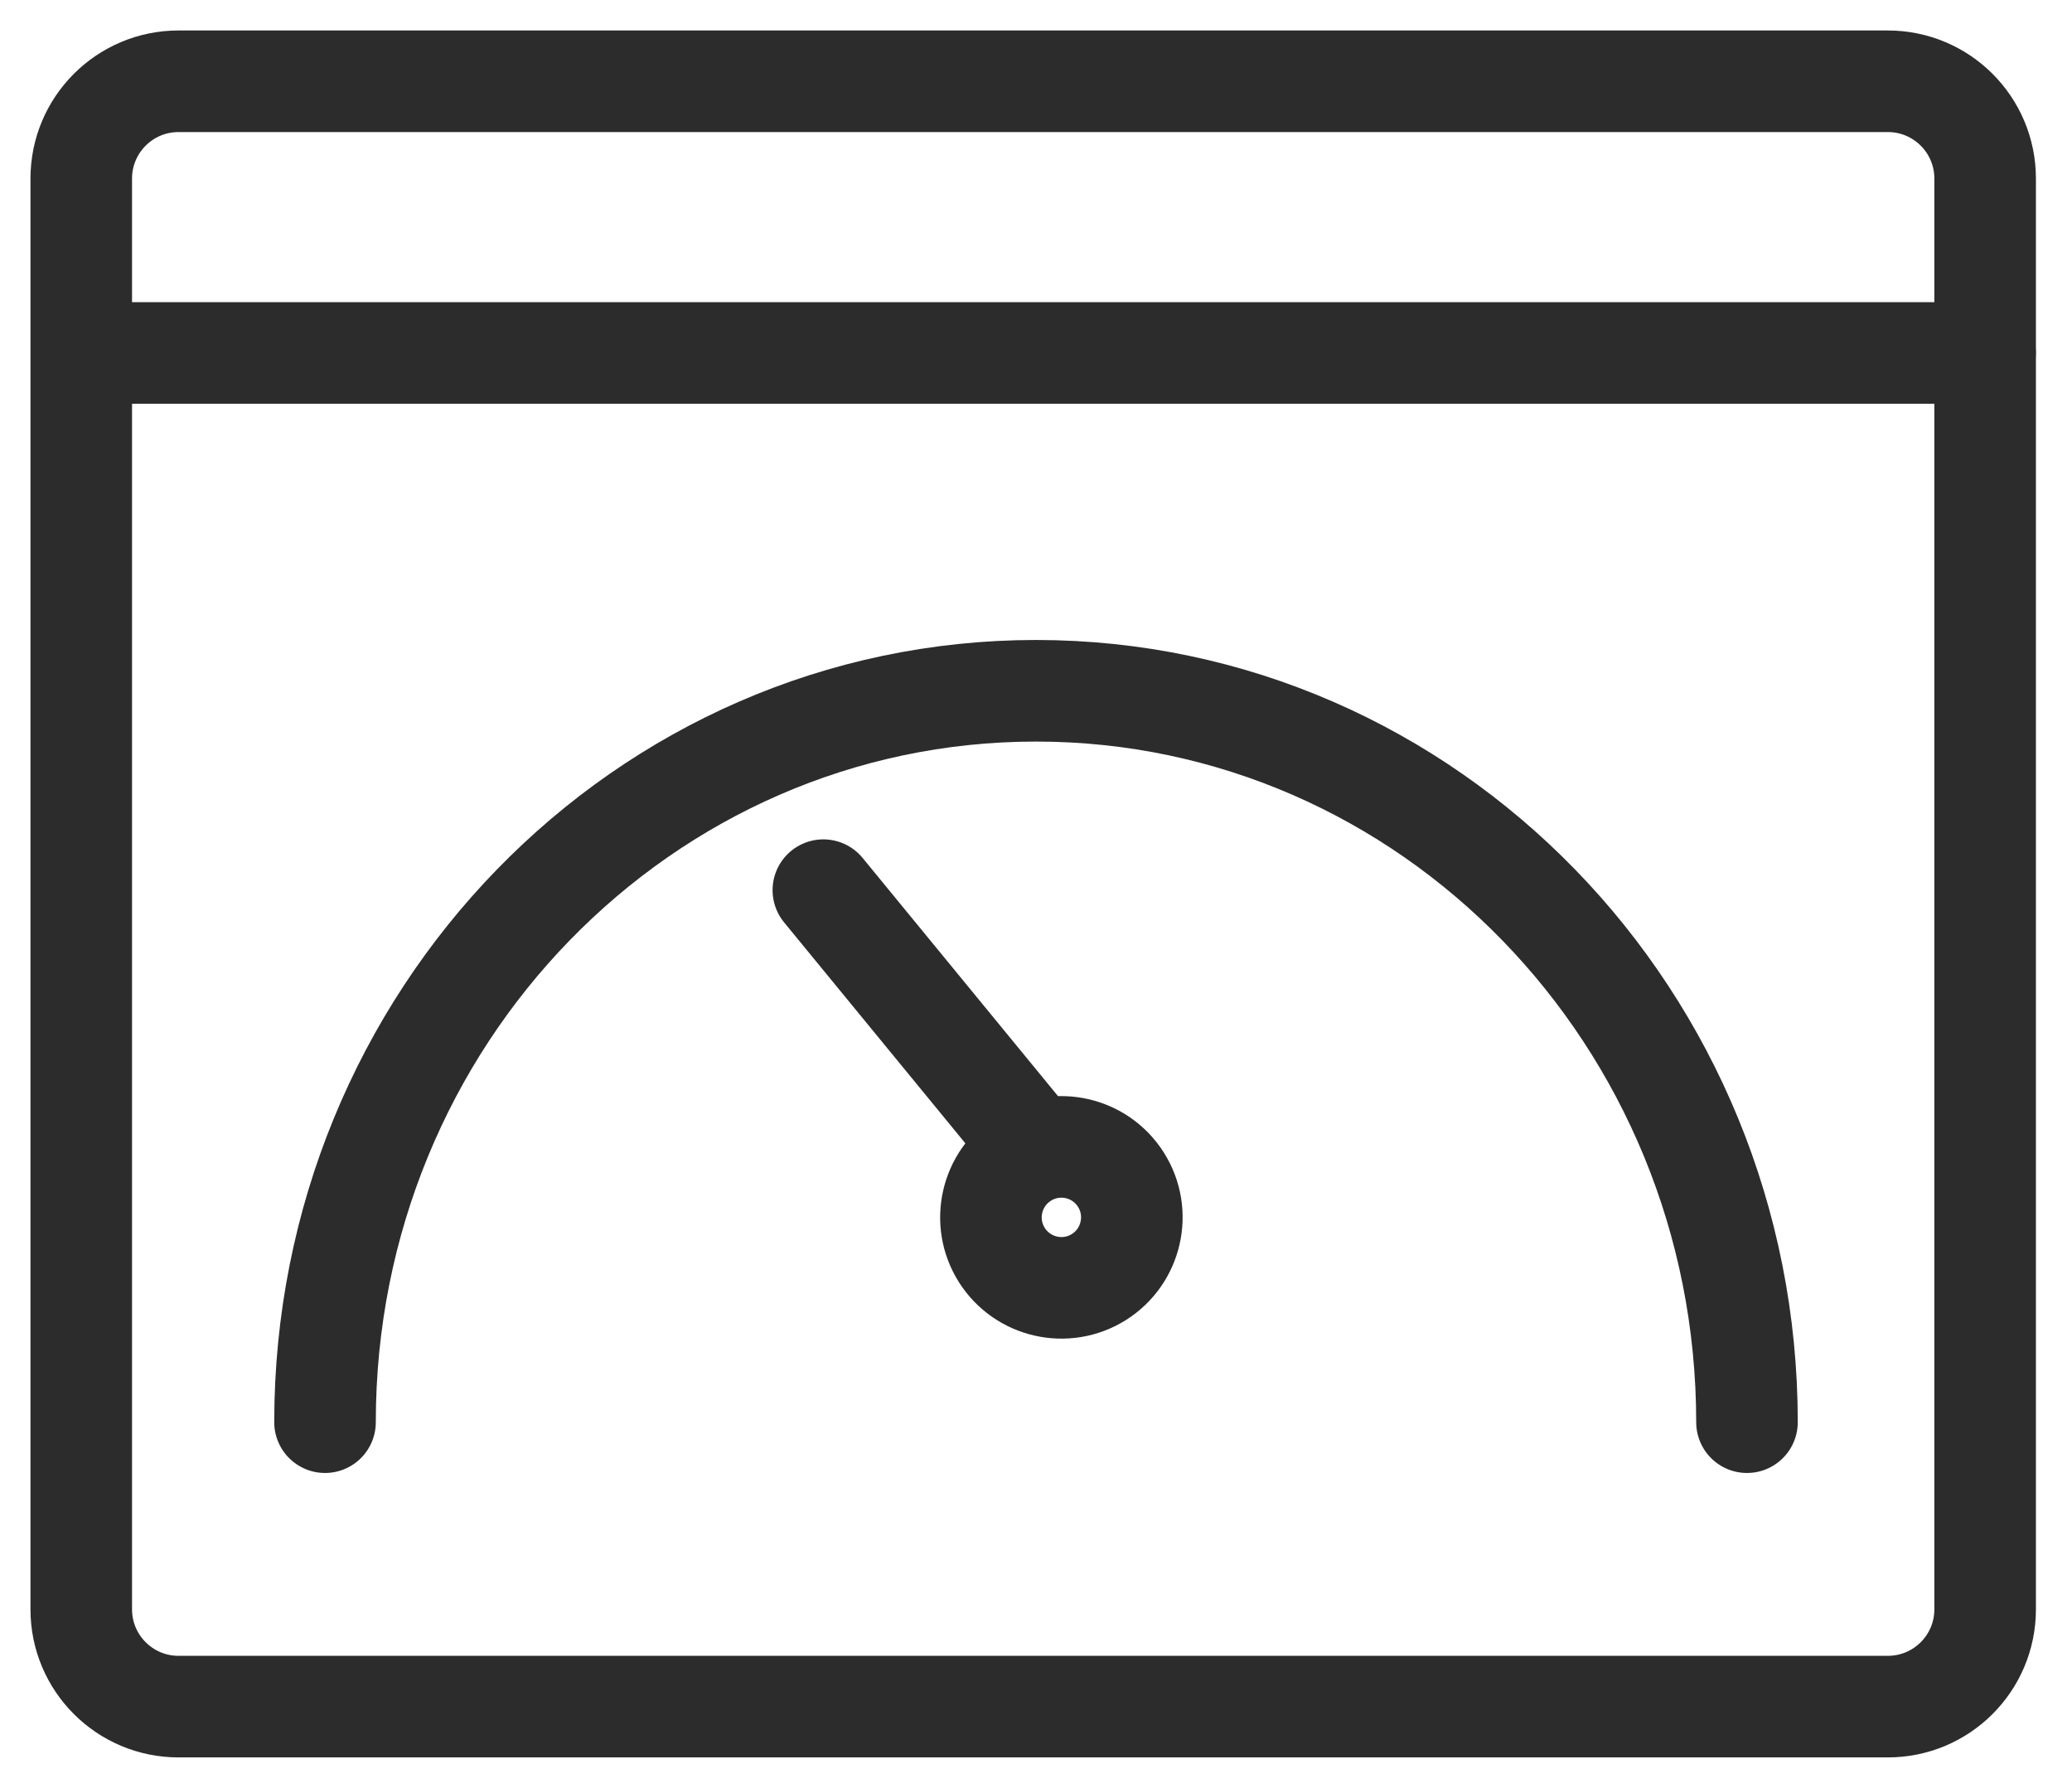
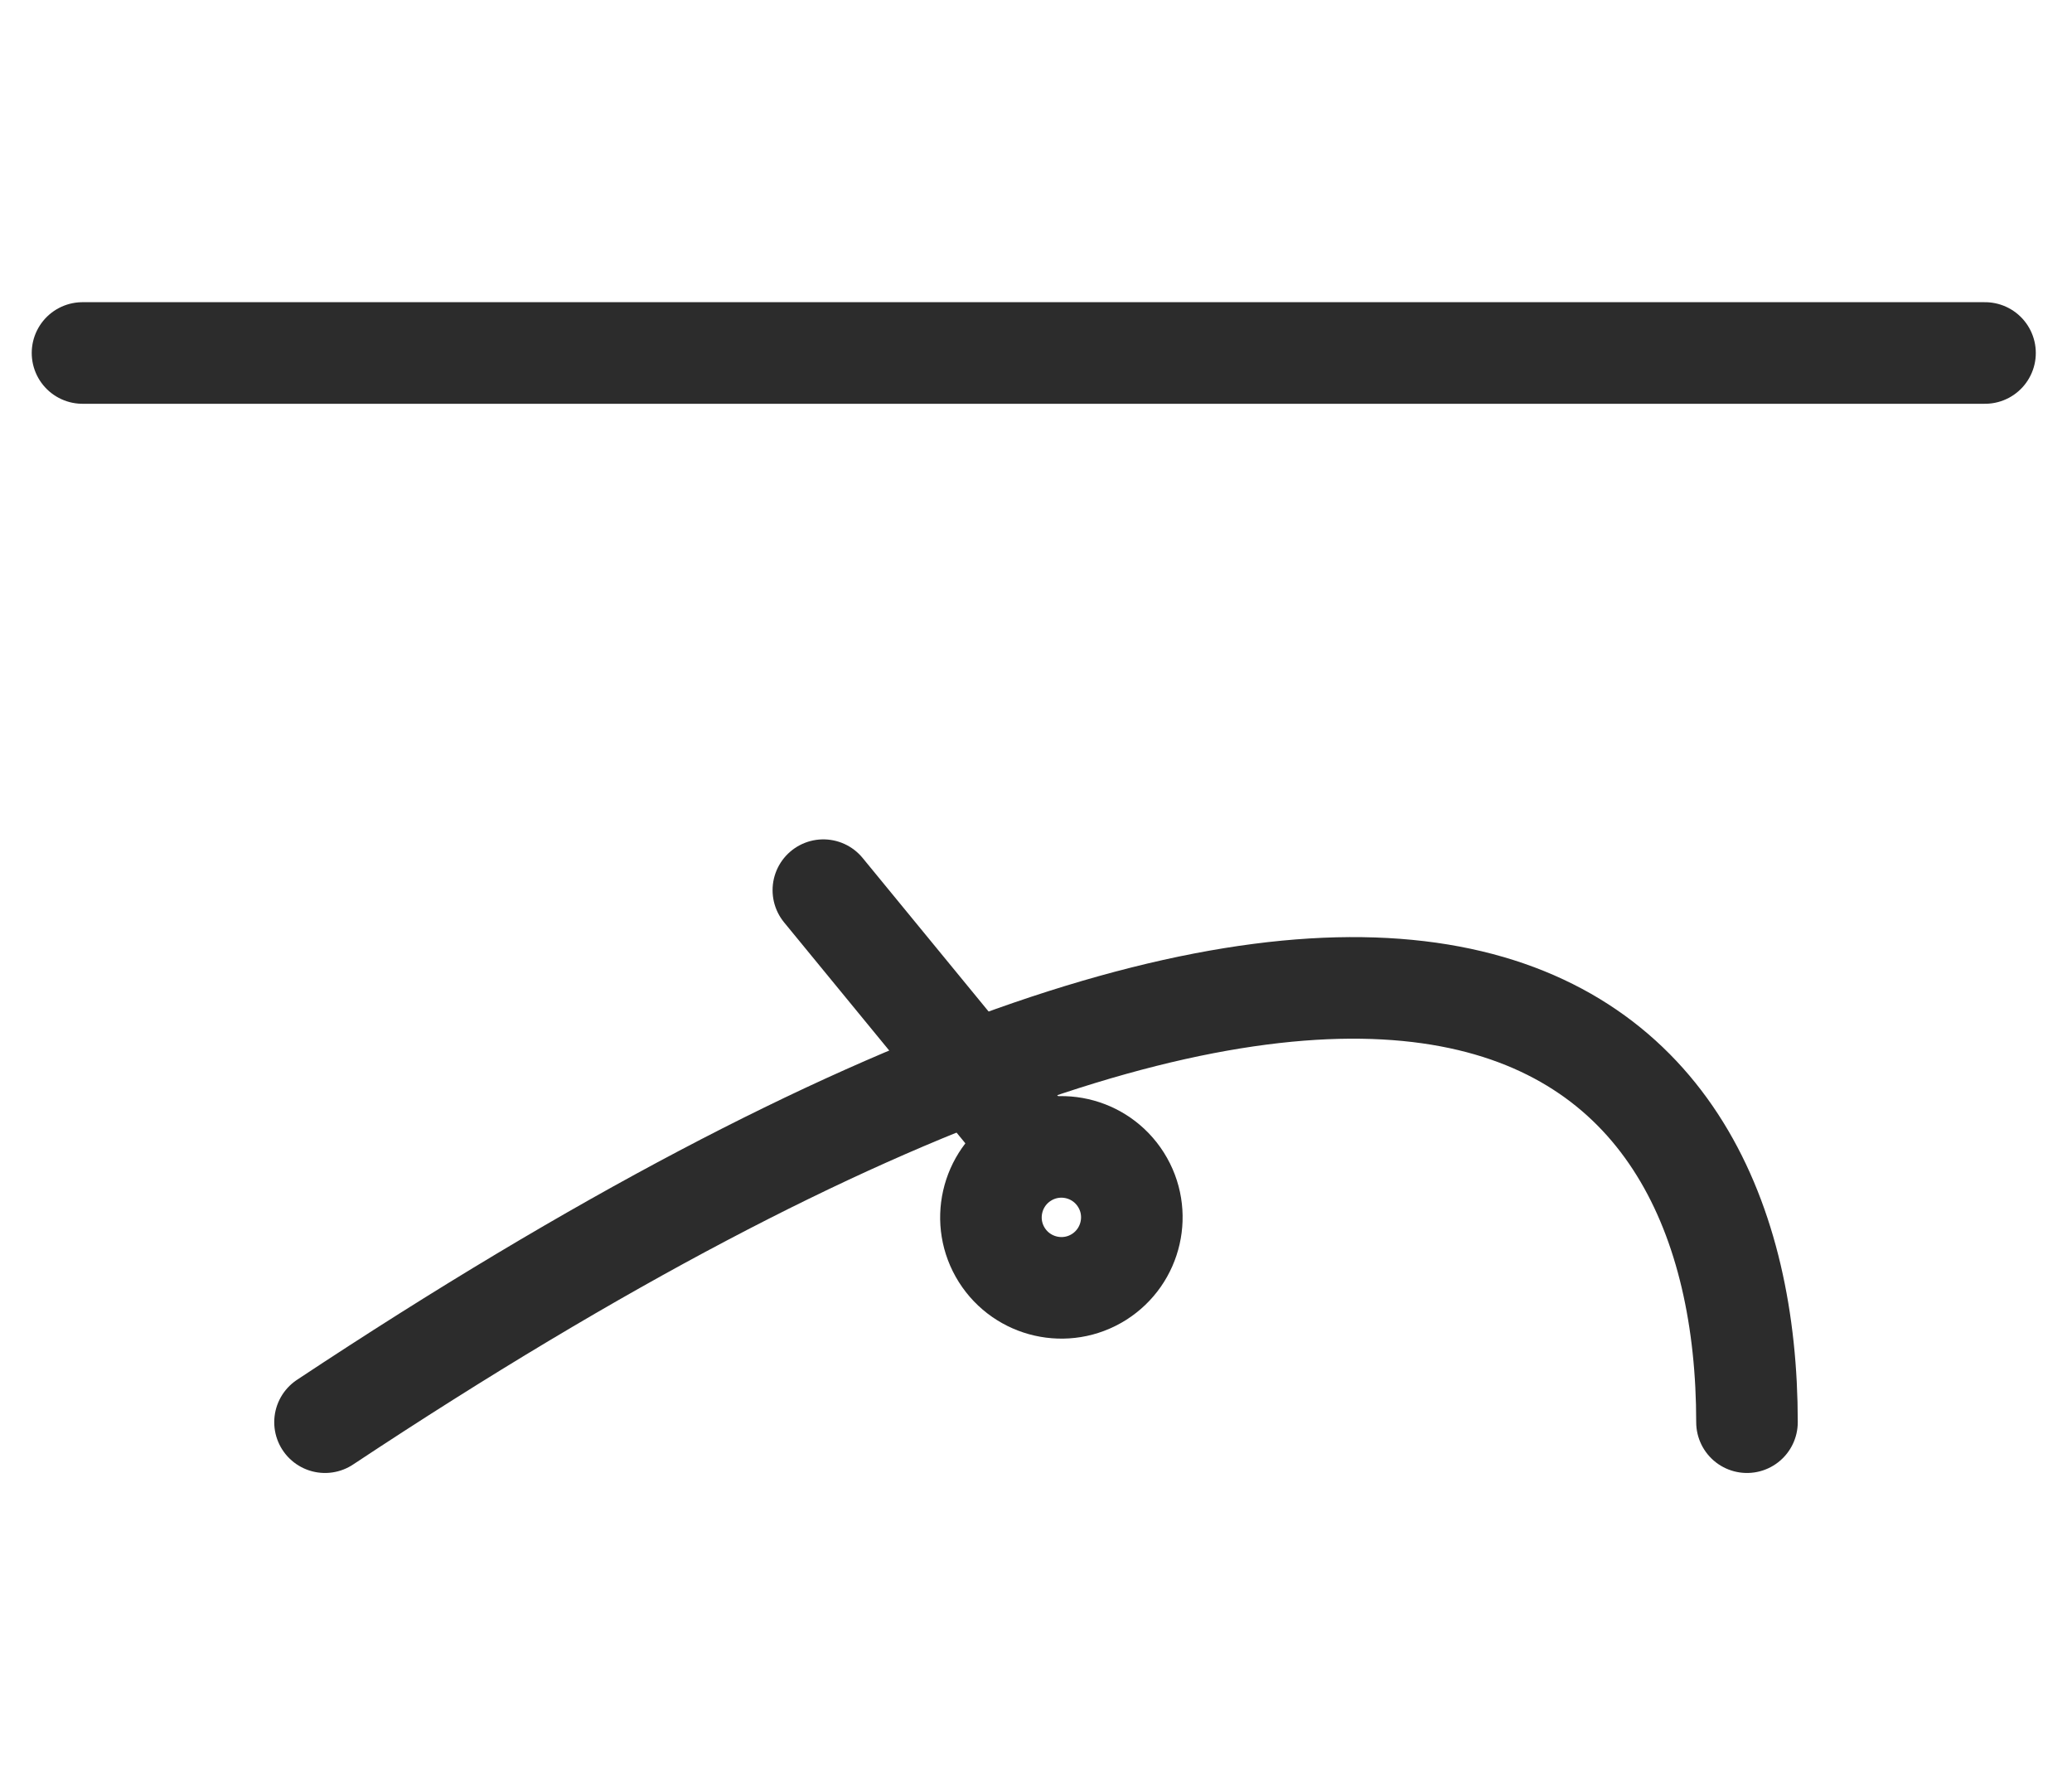
<svg xmlns="http://www.w3.org/2000/svg" width="51" height="44" viewBox="0 0 51 44" fill="none">
  <g id="Competitor benchmarking">
    <g id="Group 60">
      <g id="Page_Speed">
-         <path id="Vector" d="M46.467 2H4.394C3.072 2 2 3.072 2 4.394V39.606C2 40.928 3.072 42 4.394 42H46.467C47.79 42 48.862 40.928 48.862 39.606V4.394C48.862 3.072 47.79 2 46.467 2Z" stroke="#2C2C2C" stroke-width="2.5" stroke-linecap="round" stroke-linejoin="round" />
        <path id="Vector_2" d="M2.031 8.687H48.859" stroke="#2C2C2C" stroke-width="2.5" stroke-linecap="round" stroke-linejoin="round" />
-         <path id="Vector_3" d="M8 35C8 25.058 15.834 17 25.5 17C35.166 17 43 25.058 43 35" stroke="#2C2C2C" stroke-width="2.5" stroke-linecap="round" stroke-linejoin="round" />
+         <path id="Vector_3" d="M8 35C35.166 17 43 25.058 43 35" stroke="#2C2C2C" stroke-width="2.5" stroke-linecap="round" stroke-linejoin="round" />
        <g id="Group">
          <path id="Vector_4" d="M25.189 27.907L20.266 21.907" stroke="#2C2C2C" stroke-width="2.5" stroke-linecap="round" stroke-linejoin="round" />
          <path id="Vector_5" d="M27.592 29.035C28.103 29.846 27.858 30.916 27.05 31.427C26.239 31.938 25.169 31.693 24.658 30.885C24.147 30.074 24.391 29.004 25.2 28.493C26.011 27.982 27.081 28.224 27.592 29.035Z" stroke="#2C2C2C" stroke-width="2.5" stroke-linecap="round" stroke-linejoin="round" />
        </g>
      </g>
    </g>
  </g>
</svg>